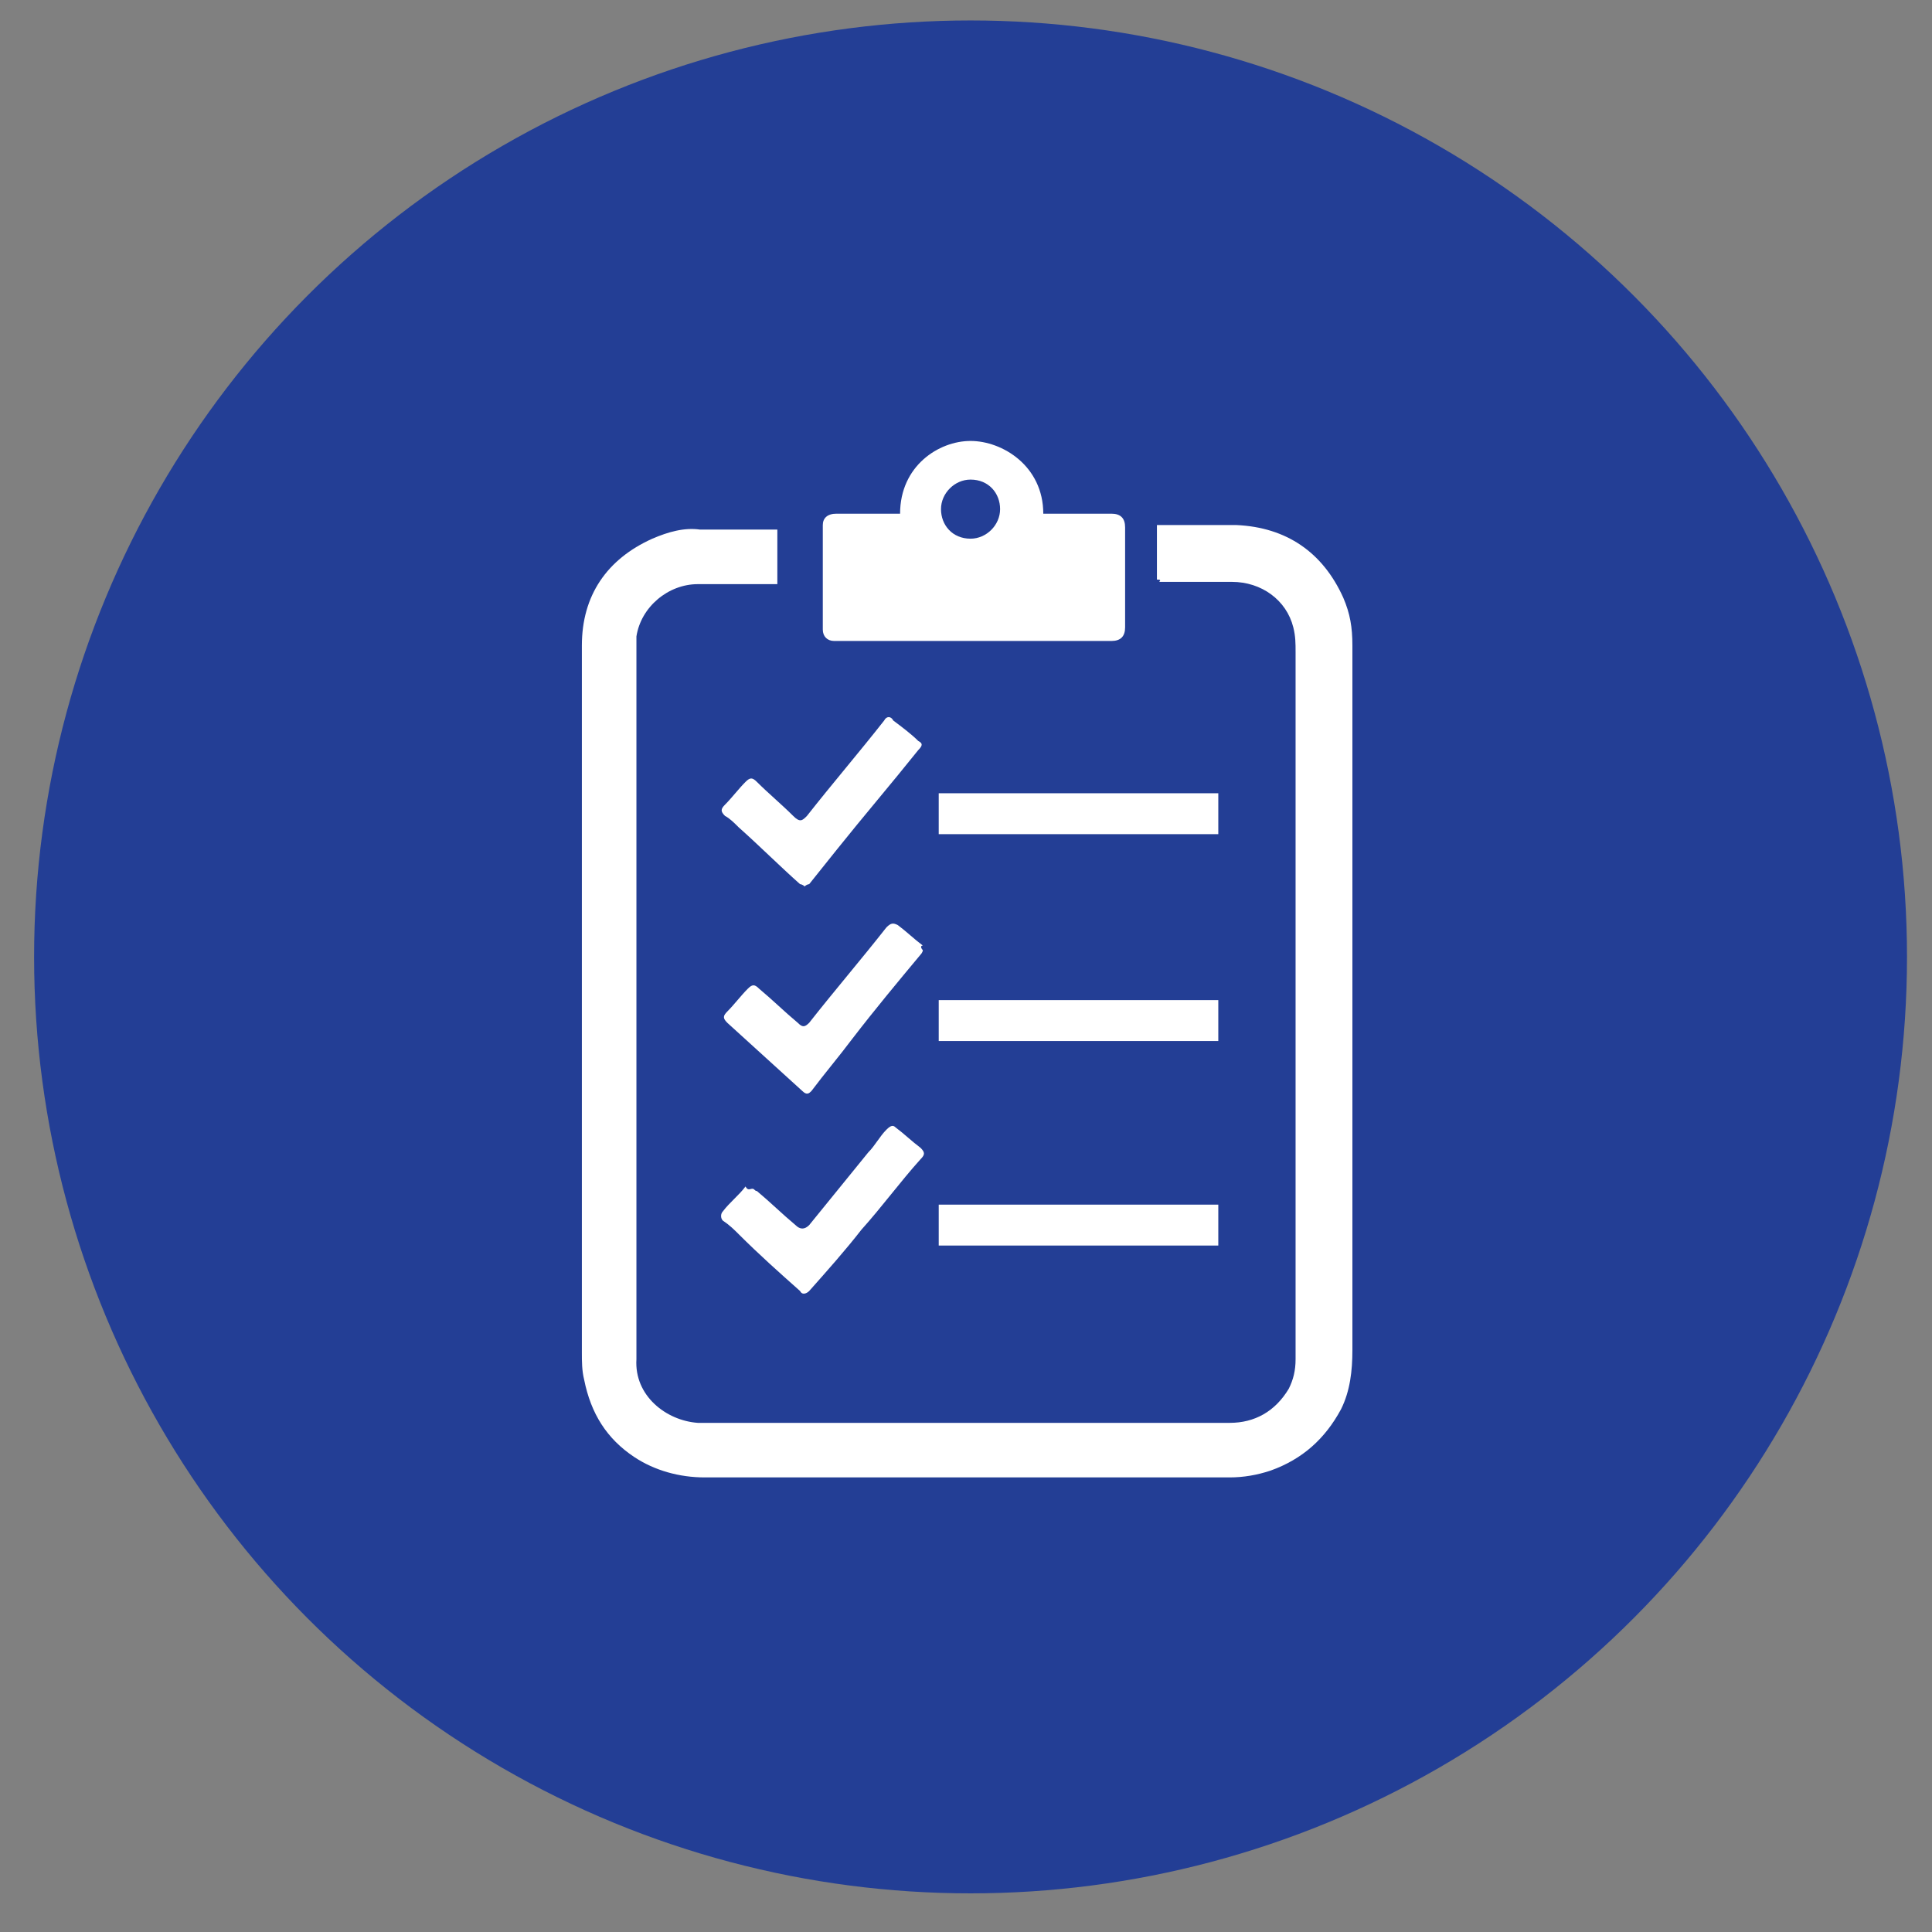
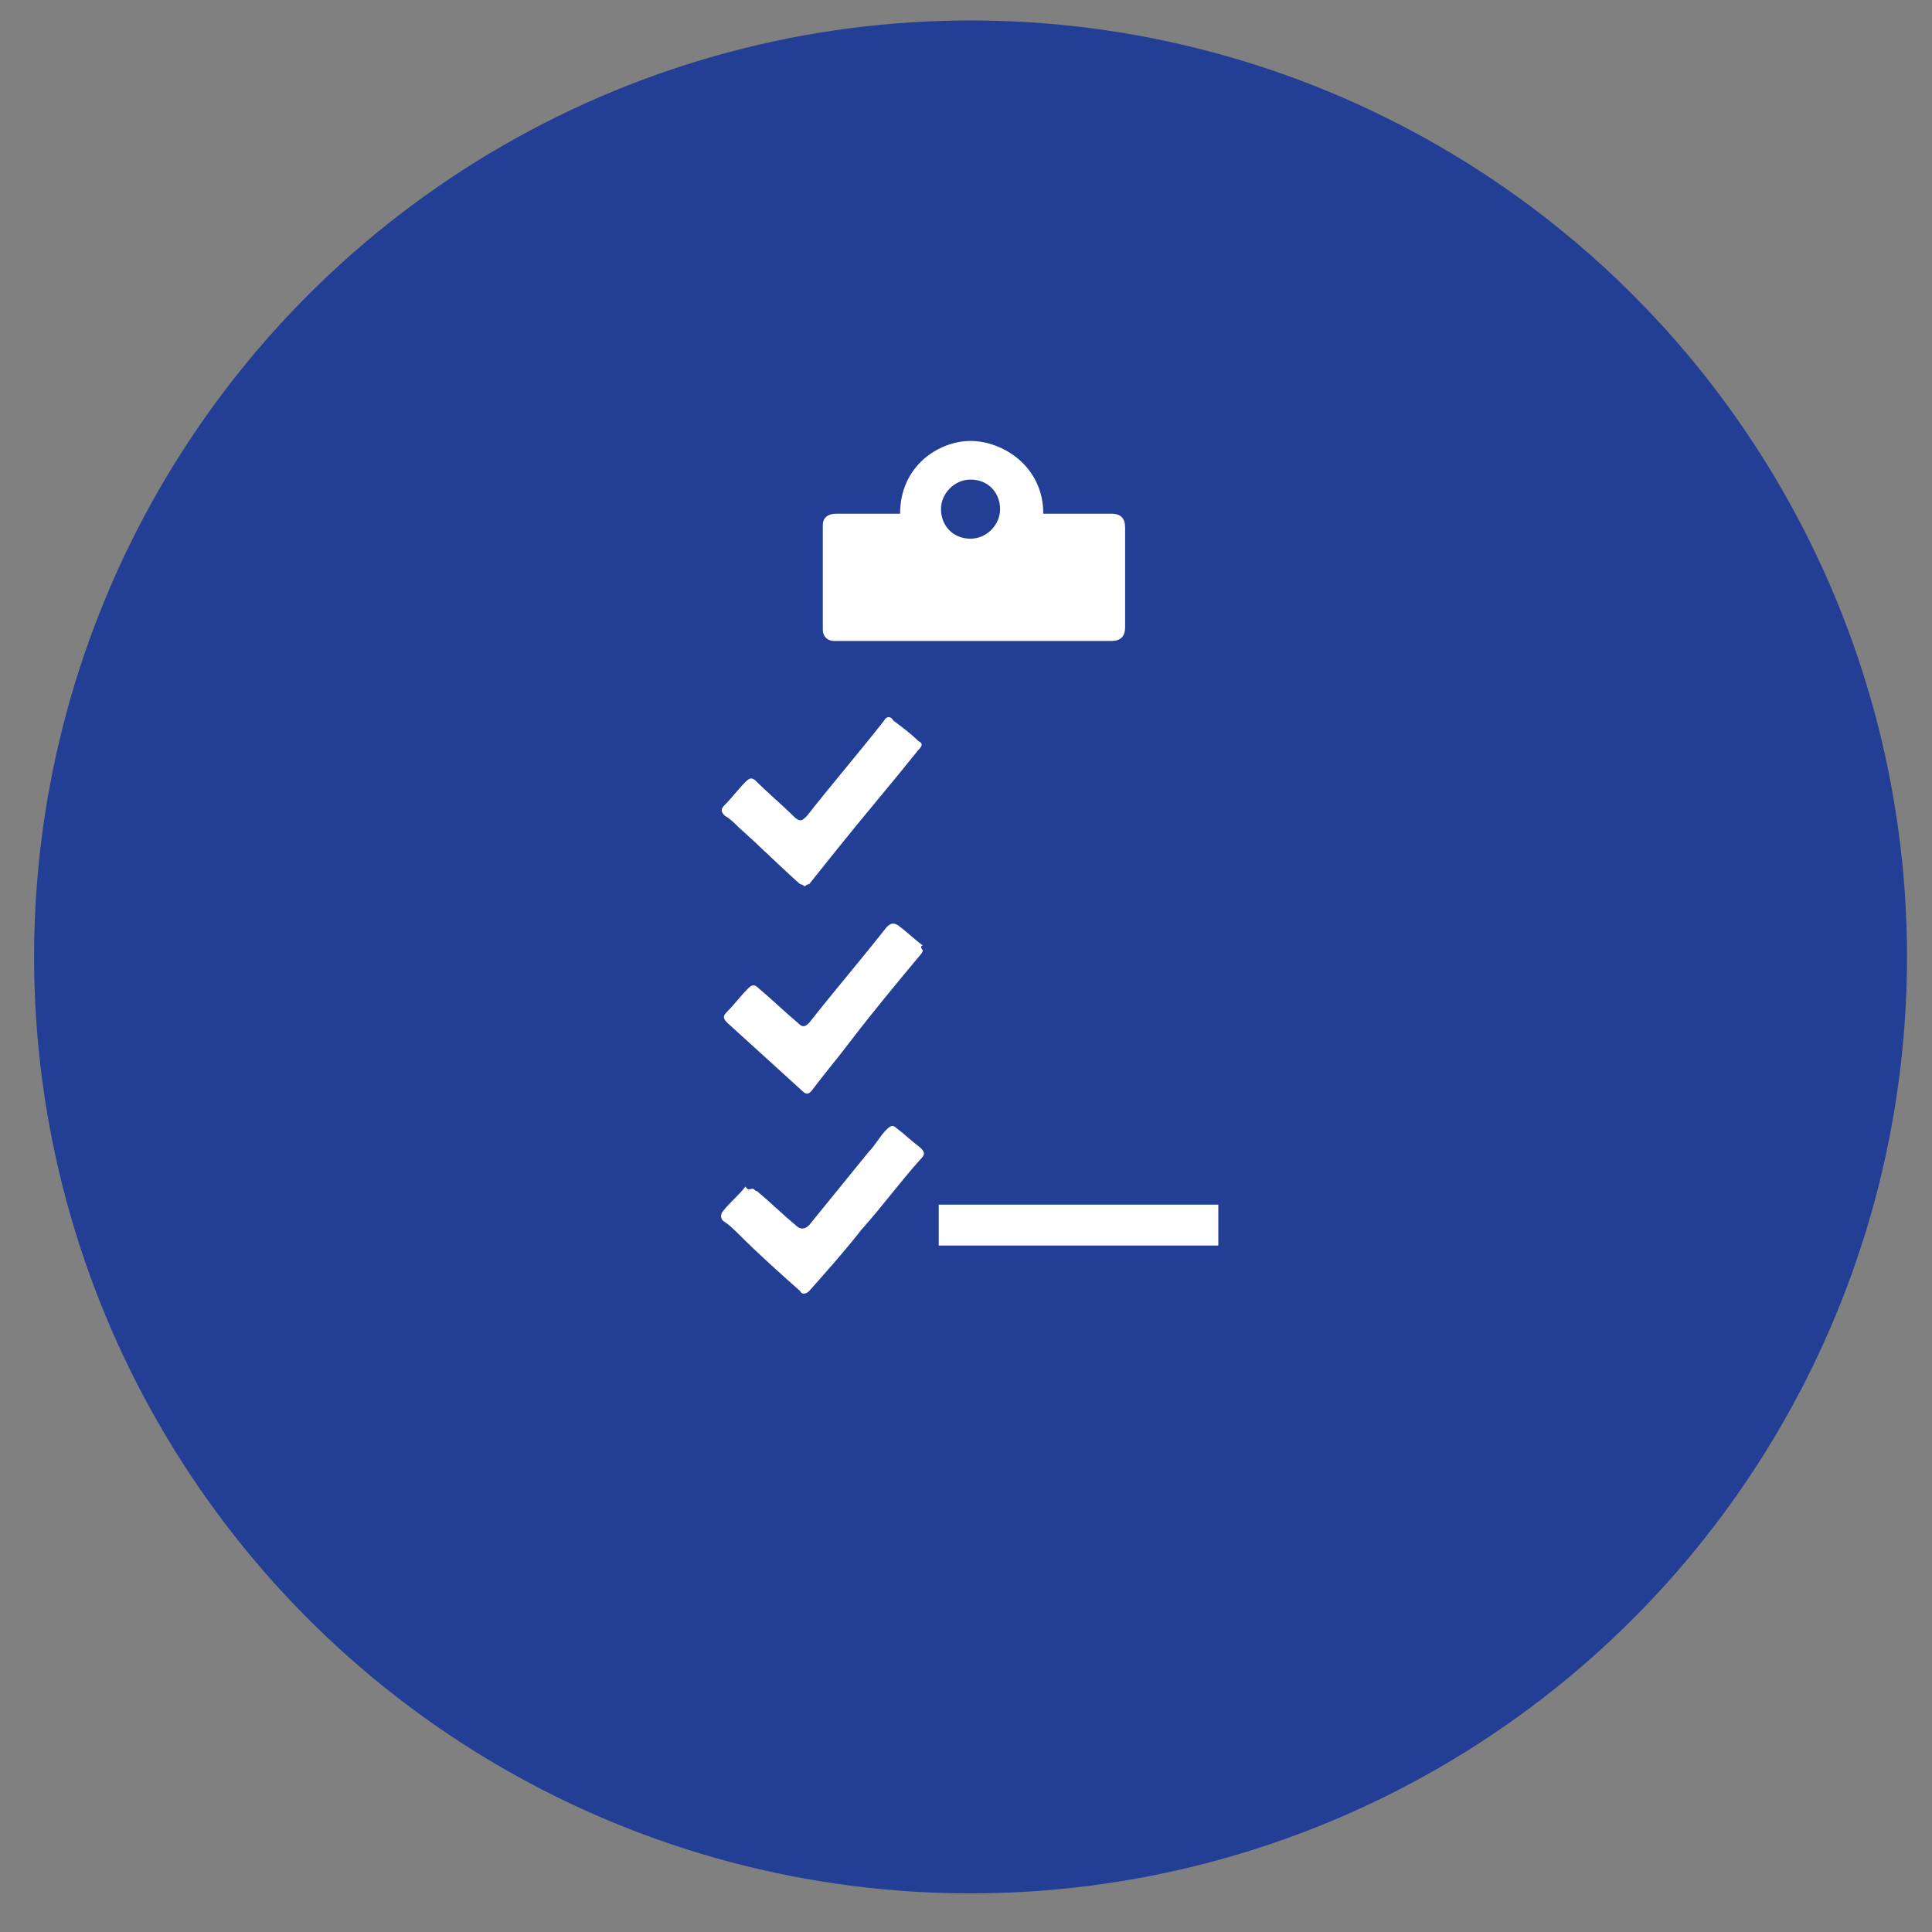
<svg xmlns="http://www.w3.org/2000/svg" version="1.1" id="Layer_1" x="0px" y="0px" viewBox="0 0 85 85" style="enable-background:new 0 0 85 85;" xml:space="preserve">
  <rect x="0" y="0" width="85" height="85" fill="#808080" stroke="none" />
  <style type="text/css">
	.st0{fill:#233E95;}
	.st1{fill:#FFFFFF;}
</style>
  <circle class="st0" cx="42.7" cy="42.1" r="41.2" />
  <g>
-     <path class="st1" d="M50.9,25.5c0-0.8,0-1.6,0-2.4c0.1,0,0.1,0,0.2,0c1.1,0,2.2,0,3.3,0c2.2,0.1,3.8,1.2,4.7,3.2   c0.3,0.7,0.4,1.3,0.4,2.1c0,4.8,0,9.6,0,14.3c0,5.6,0,11.1,0,16.7c0,0.9-0.1,1.8-0.5,2.6c-0.7,1.3-1.7,2.2-3.1,2.7   c-0.6,0.2-1.2,0.3-1.8,0.3c-5.4,0-10.8,0-16.2,0c-2.3,0-4.6,0-6.9,0c-1.1,0-2.2-0.3-3.1-0.9c-1.2-0.8-1.9-1.9-2.2-3.4   c-0.1-0.4-0.1-0.8-0.1-1.2c0-5.3,0-10.5,0-15.8c0-5.1,0-10.2,0-15.3c0-2.2,1.1-3.8,3.1-4.7c0.7-0.3,1.4-0.5,2.1-0.4   c1.1,0,2.1,0,3.2,0c0.1,0,0.1,0,0.2,0c0,0.8,0,1.6,0,2.4c-0.1,0-0.2,0-0.3,0c-1.1,0-2.2,0-3.2,0c-1.3,0-2.5,1-2.7,2.3   c0,0.2,0,0.5,0,0.7c0,4,0,8,0,11.9c0,5.5,0,10.9,0,16.4c0,0.9,0,1.9,0,2.8c-0.1,1.6,1.3,2.7,2.7,2.8c0.6,0,1.2,0,1.9,0   c2.4,0,4.8,0,7.2,0c4.8,0,9.5,0,14.3,0c1.1,0,2-0.5,2.6-1.5c0.2-0.4,0.3-0.8,0.3-1.3c0-1,0-2,0-3c0-3.7,0-7.3,0-11   c0-5.7,0-11.4,0-17.1c0-0.4,0-0.7-0.1-1.1c-0.3-1.2-1.4-2-2.7-2c-1.1,0-2.1,0-3.2,0C51.1,25.5,51,25.5,50.9,25.5z" />
    <path class="st1" d="M39.6,22.6c0-2.1,1.7-3.2,3.1-3.2c1.4,0,3.2,1.1,3.2,3.2c0.2,0,0.4,0,0.7,0c0.8,0,1.5,0,2.3,0   c0.4,0,0.6,0.2,0.6,0.6c0,1.5,0,3,0,4.4c0,0.4-0.2,0.6-0.6,0.6c-1.4,0-2.8,0-4.1,0c-0.3,0-0.5,0-0.8,0c-2.3,0-4.6,0-6.9,0   c-0.1,0-0.2,0-0.4,0c-0.3,0-0.5-0.2-0.5-0.5c0-1.5,0-3,0-4.6c0-0.3,0.2-0.5,0.6-0.5c0.9,0,1.8,0,2.7,0   C39.4,22.6,39.5,22.6,39.6,22.6z M41.4,22.4c0,0.7,0.5,1.3,1.3,1.3c0.7,0,1.3-0.6,1.3-1.3c0-0.7-0.5-1.3-1.3-1.3   C42,21.1,41.4,21.7,41.4,22.4z" />
-     <path class="st1" d="M41.3,45.8c0-0.6,0-1.2,0-1.8c4.1,0,8.2,0,12.3,0c0,0.6,0,1.2,0,1.8C49.5,45.8,45.4,45.8,41.3,45.8z" />
    <path class="st1" d="M33.1,52.3c0.1,0,0.1,0.1,0.2,0.1c0.6,0.5,1.1,1,1.7,1.5c0.2,0.2,0.4,0.2,0.6,0c0.9-1.1,1.7-2.1,2.6-3.2   c0.3-0.3,0.5-0.7,0.8-1c0.2-0.2,0.3-0.2,0.4-0.1c0.4,0.3,0.7,0.6,1.1,0.9c0.2,0.2,0.2,0.3,0,0.5c-0.9,1-1.7,2.1-2.6,3.1   c-0.7,0.9-1.5,1.8-2.3,2.7c-0.1,0.1-0.3,0.2-0.4,0c-0.9-0.8-1.8-1.6-2.7-2.5c-0.2-0.2-0.4-0.4-0.7-0.6c-0.1-0.1-0.1-0.3,0-0.4   c0.3-0.4,0.7-0.7,1-1.1C32.9,52.4,33,52.3,33.1,52.3z" />
    <path class="st1" d="M35.4,39c-0.1-0.1-0.2-0.1-0.2-0.1c-0.9-0.8-1.8-1.7-2.7-2.5c-0.2-0.2-0.4-0.4-0.6-0.5c-0.2-0.2-0.2-0.3,0-0.5   c0.3-0.3,0.6-0.7,0.9-1c0.2-0.2,0.3-0.2,0.5,0c0.5,0.5,1.1,1,1.6,1.5c0.3,0.3,0.4,0.2,0.6,0c1.1-1.4,2.3-2.8,3.4-4.2   c0.1-0.2,0.3-0.2,0.4,0c0.4,0.3,0.8,0.6,1.1,0.9c0.2,0.1,0.2,0.2,0,0.4c-1.2,1.5-2.4,2.9-3.6,4.4c-0.4,0.5-0.8,1-1.2,1.5   C35.6,38.9,35.5,38.9,35.4,39z" />
    <path class="st1" d="M40.6,41.8c0,0.1-0.1,0.2-0.1,0.2c-1,1.2-2,2.4-3,3.7c-0.6,0.8-1.2,1.5-1.8,2.3c-0.1,0.1-0.2,0.2-0.4,0   c-1.1-1-2.2-2-3.3-3c-0.2-0.2-0.2-0.3,0-0.5c0.3-0.3,0.6-0.7,0.9-1c0.2-0.2,0.3-0.2,0.5,0c0.6,0.5,1.1,1,1.7,1.5   c0.2,0.2,0.3,0.2,0.5,0c1.1-1.4,2.3-2.8,3.4-4.2c0.2-0.2,0.3-0.2,0.5-0.1c0.4,0.3,0.7,0.6,1.1,0.9C40.5,41.6,40.5,41.7,40.6,41.8z" />
-     <path class="st1" d="M53.6,36.7c-4.1,0-8.2,0-12.3,0c0-0.6,0-1.2,0-1.8c4.1,0,8.2,0,12.3,0C53.6,35.5,53.6,36.1,53.6,36.7z" />
    <path class="st1" d="M41.3,53c4.1,0,8.2,0,12.3,0c0,0.6,0,1.2,0,1.8c-4.1,0-8.2,0-12.3,0C41.3,54.3,41.3,53.7,41.3,53z" />
  </g>
</svg>